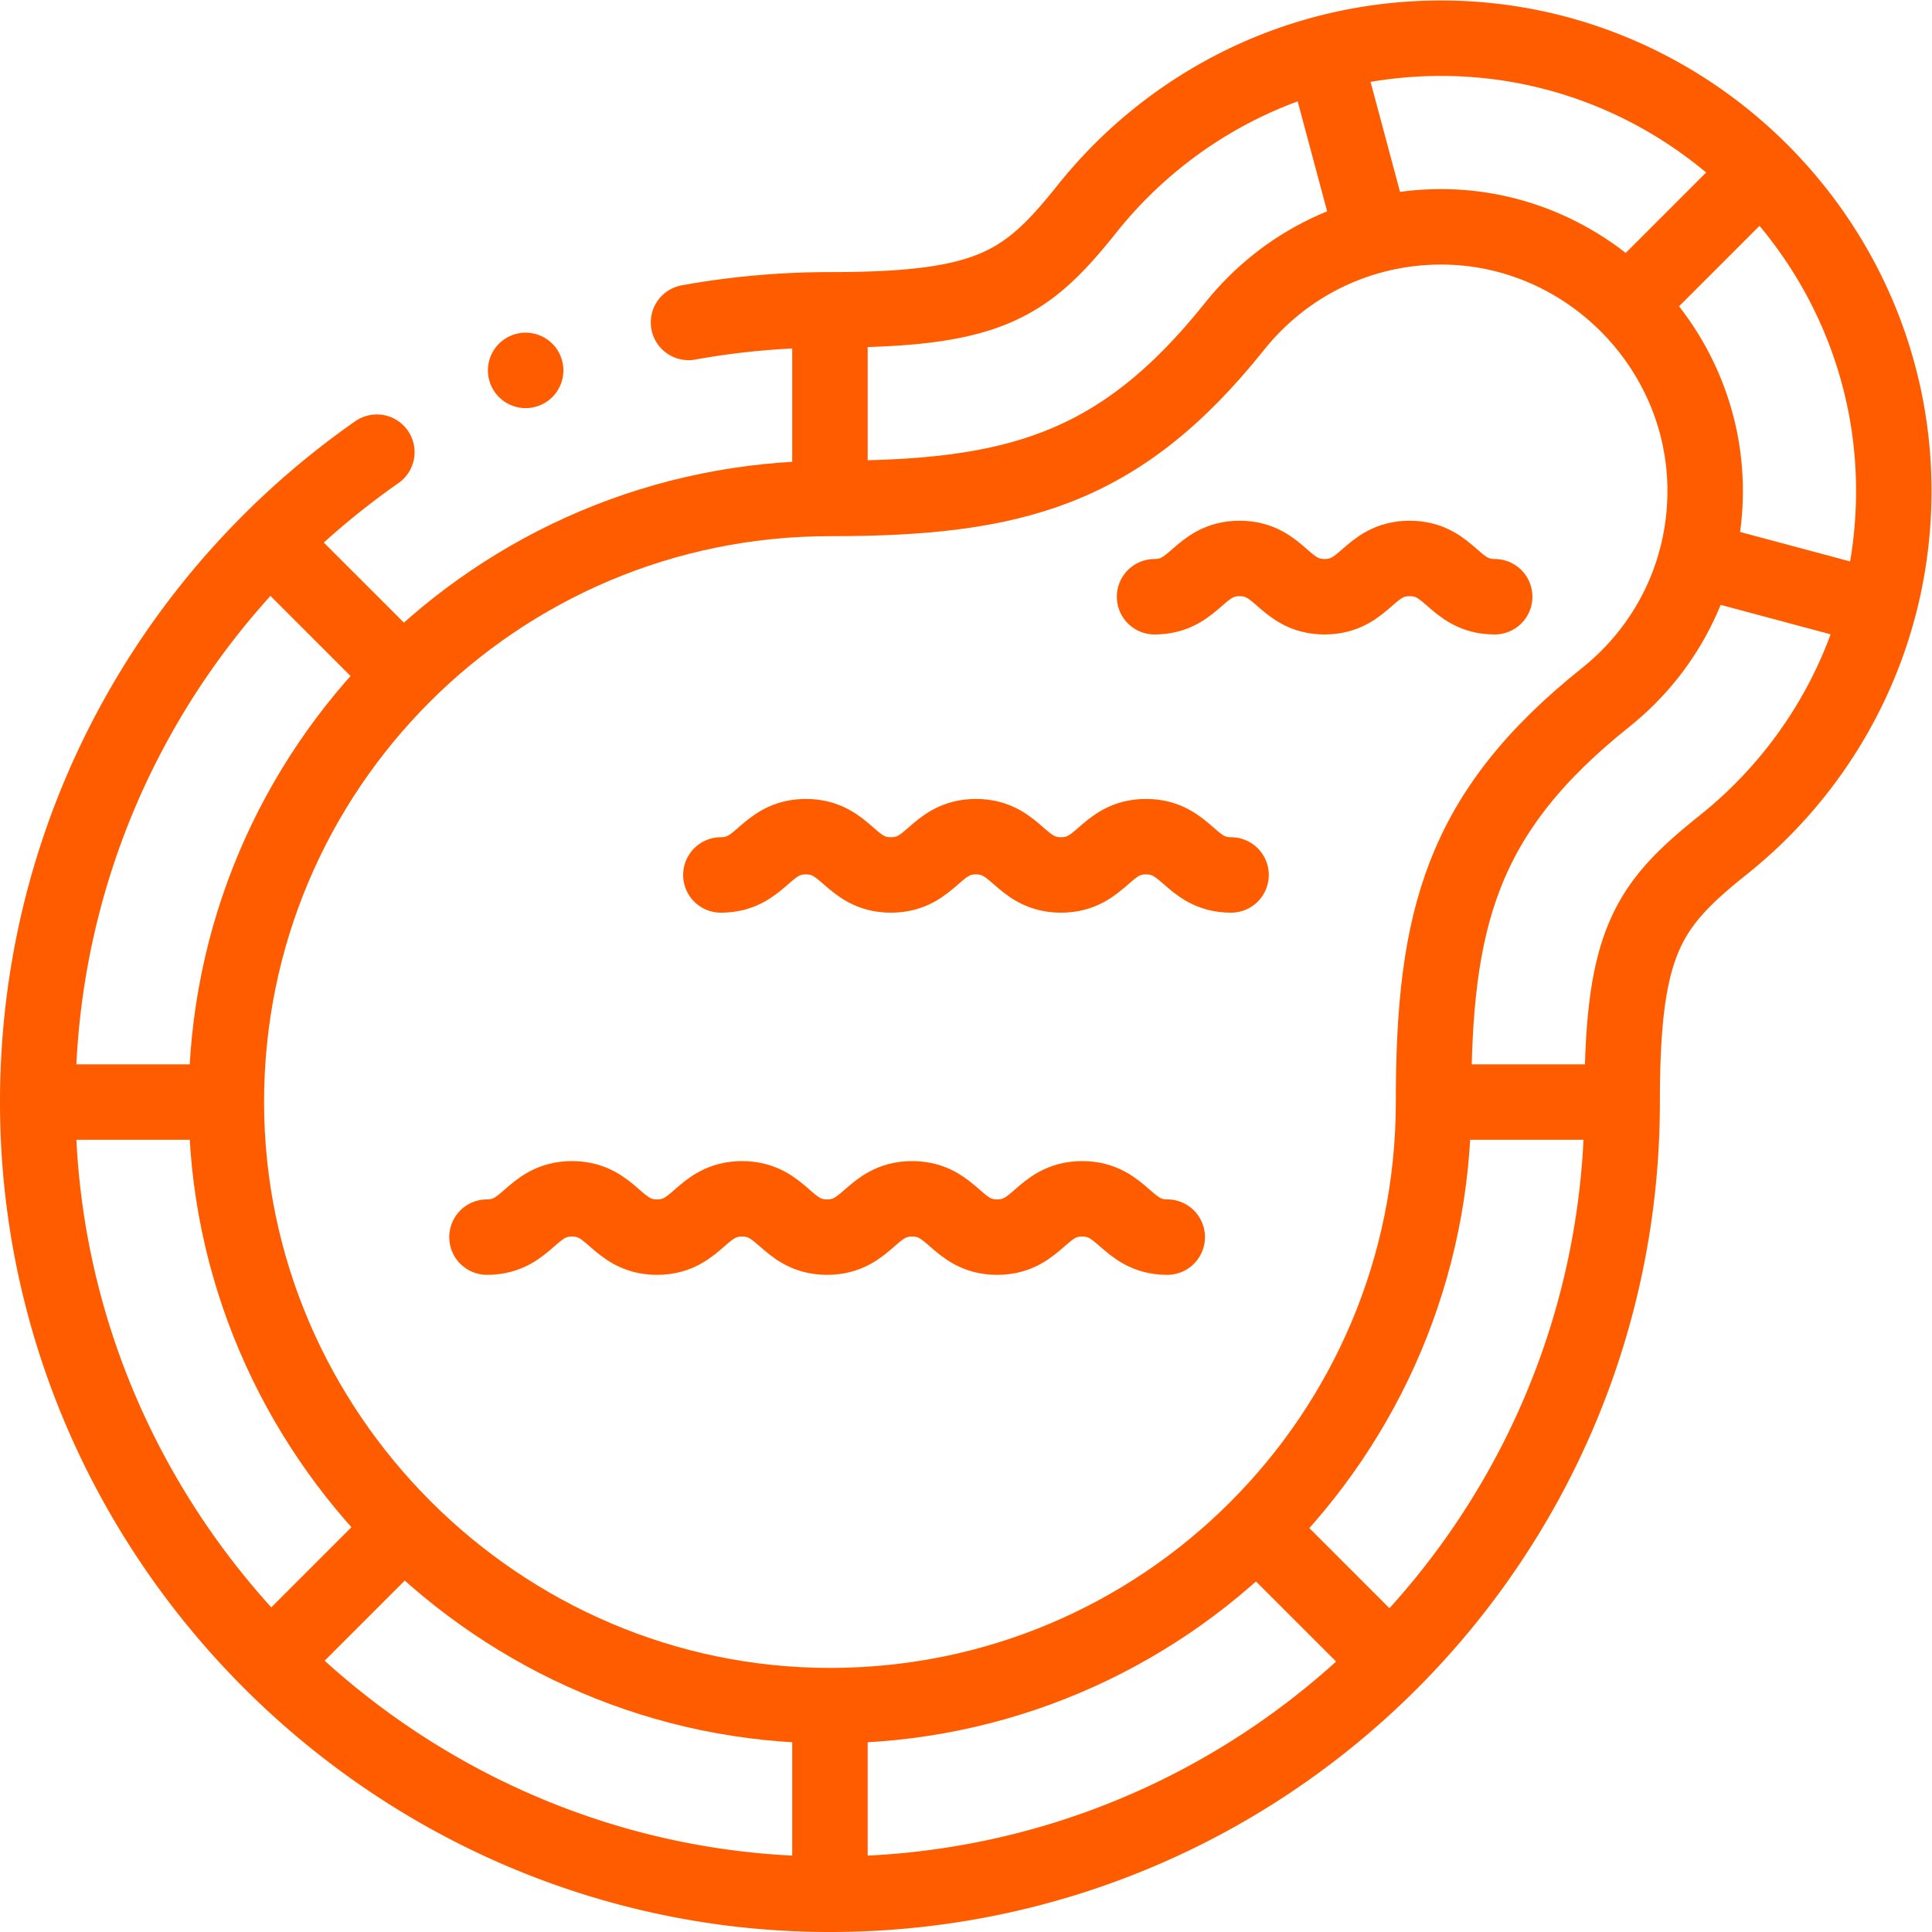
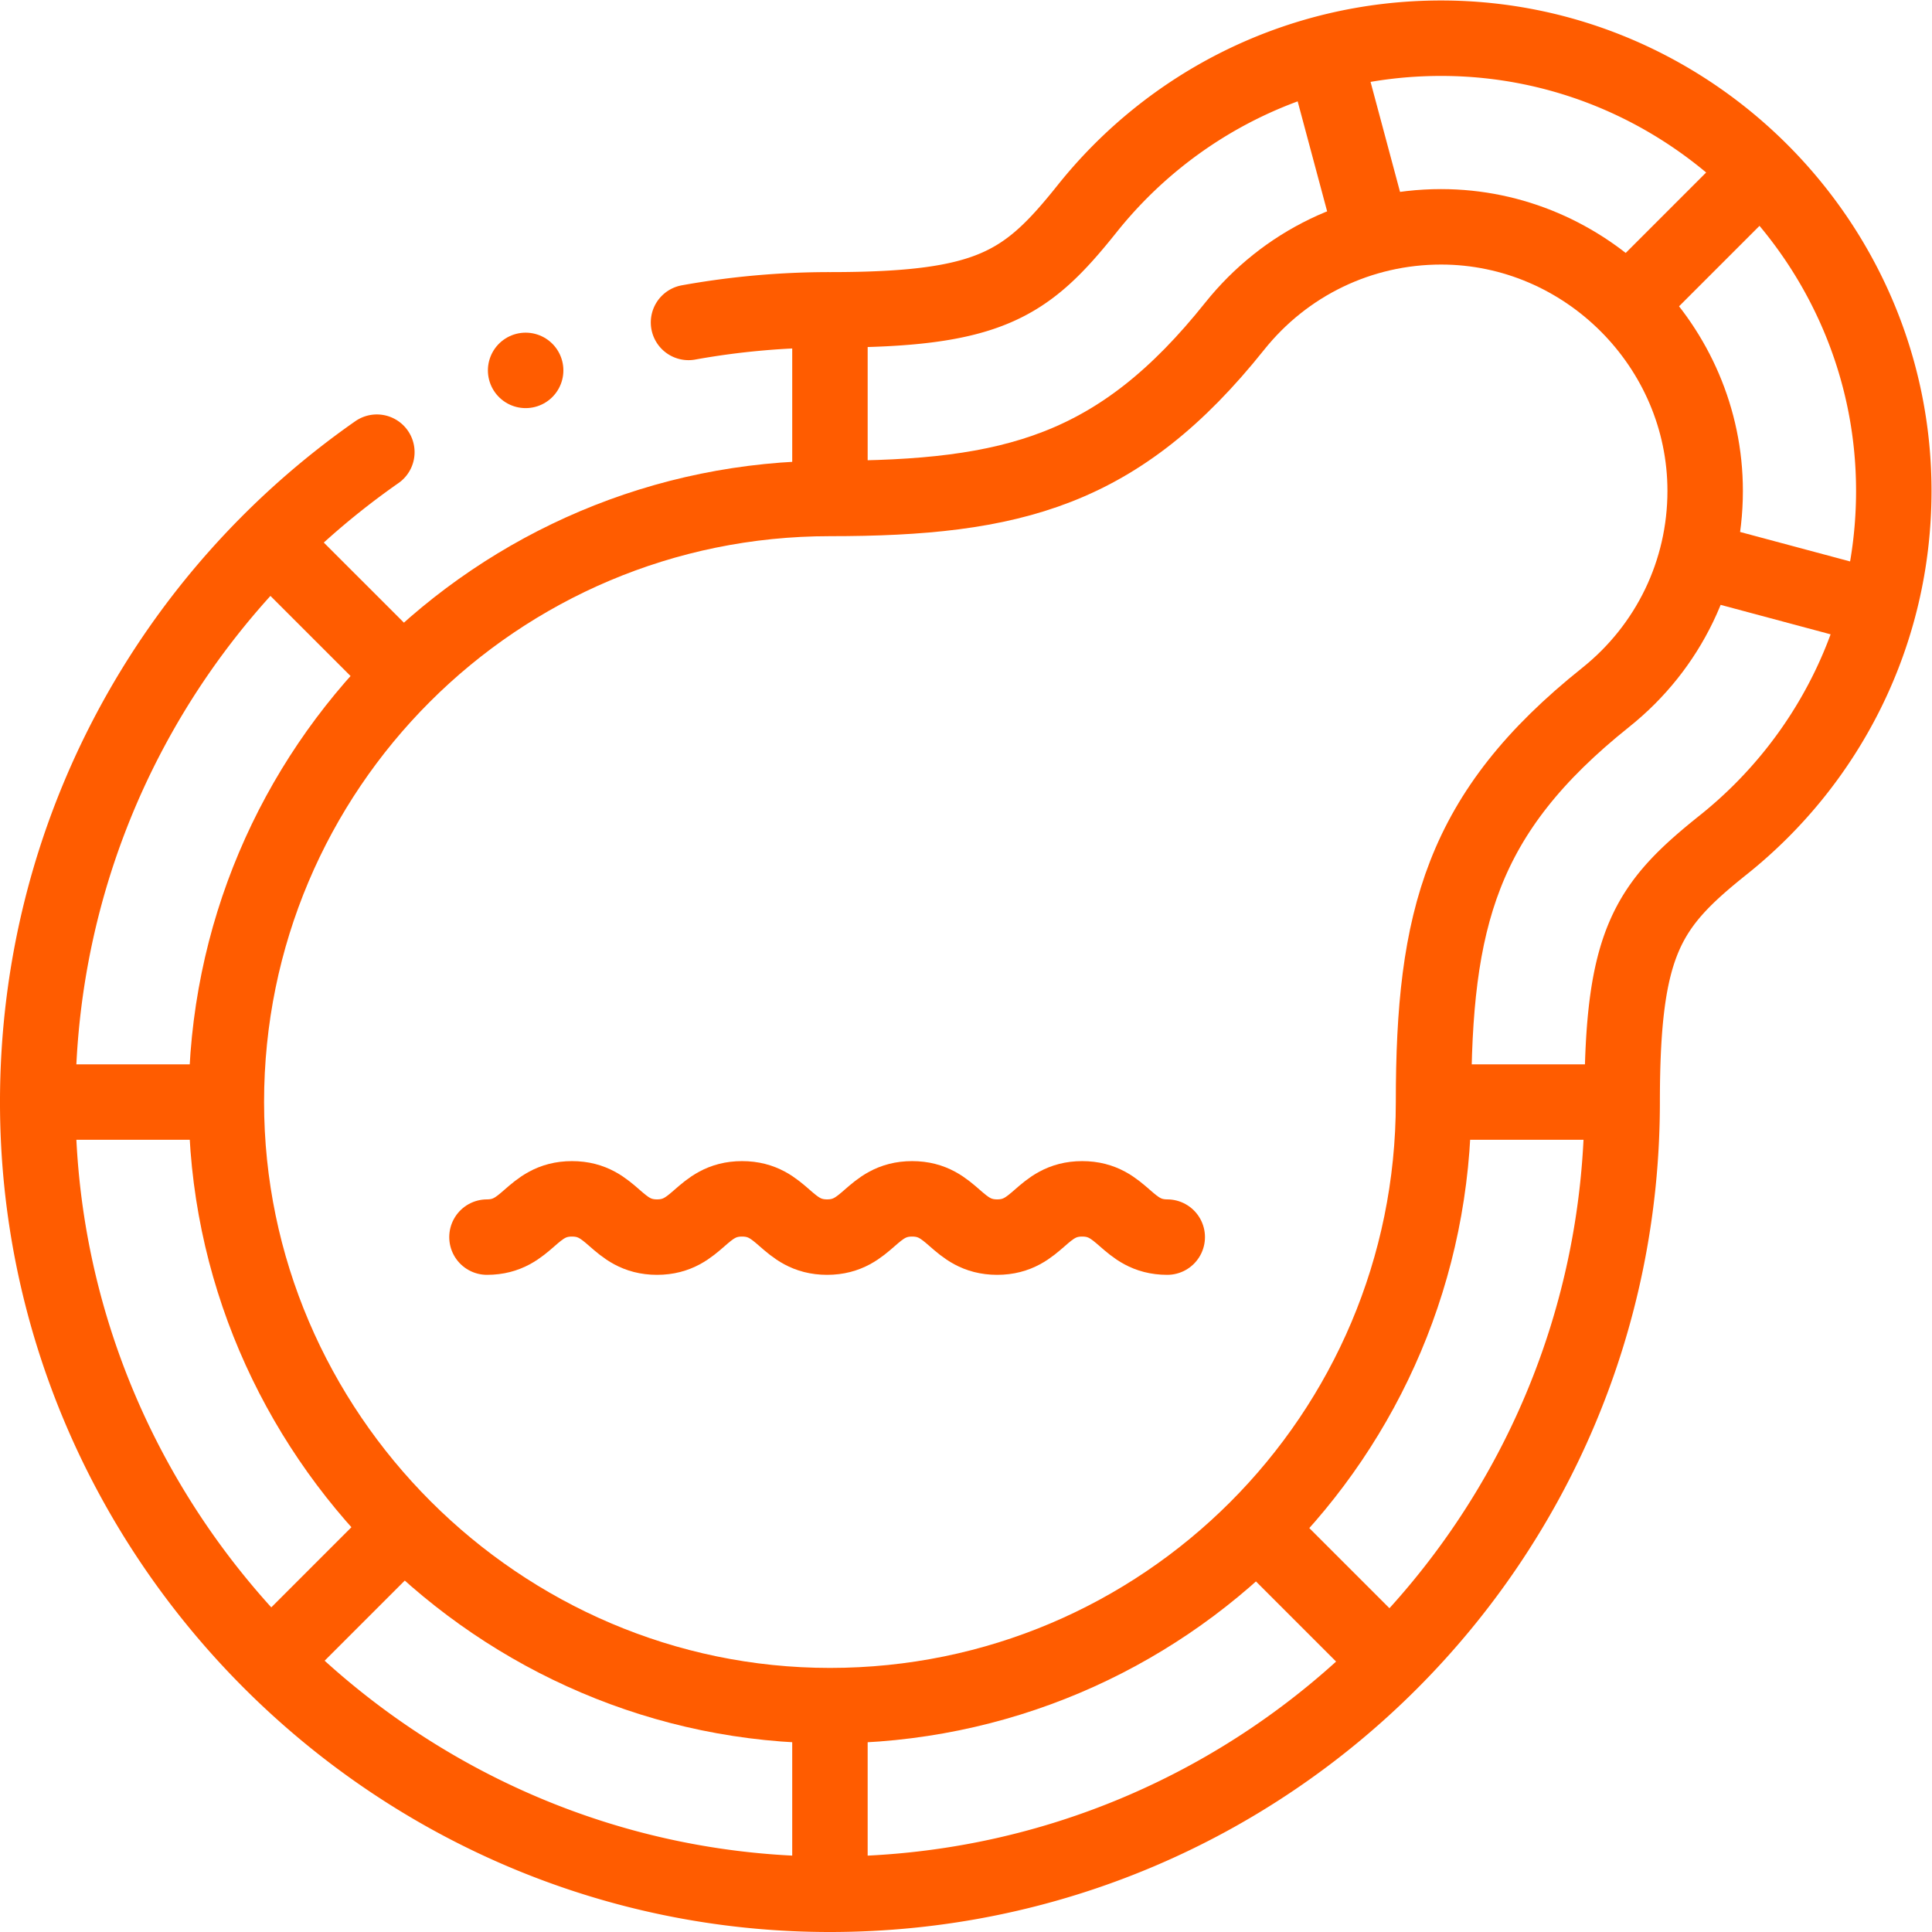
<svg xmlns="http://www.w3.org/2000/svg" version="1.1" width="512" height="512" x="0" y="0" viewBox="0 0 682.667 682.667" style="enable-background:new 0 0 512 512" xml:space="preserve" class="">
  <g>
    <defs>
      <clipPath id="a">
        <path d="M0 512h512V0H0Z" fill="#ff5c00" opacity="1" data-original="#000000" />
      </clipPath>
    </defs>
    <g clip-path="url(#a)" transform="matrix(1.333 0 0 -1.333 0 682.667)">
      <path d="M0 0c-54.341-37.956-89.895-100.956-89.895-172.269-.001-115.363 94.637-210 209.999-210 115.98 0 210 94.02 210 210 0 42.376 6.591 52.028 26.835 68.195 27.529 21.987 45.167 55.835 45.167 93.807 0 65.922-54.078 120-120 120-37.972 0-71.82-17.639-93.807-45.168-16.167-20.243-25.819-26.834-68.194-26.834a211.255 211.255 0 0 1-37.488-3.34" style="stroke-width:20;stroke-linecap:round;stroke-linejoin:round;stroke-miterlimit:22.926;stroke-dasharray:none;stroke-opacity:1" transform="translate(99.894 392.269)" fill="none" stroke="#ff5c00" stroke-width="20" stroke-linecap="round" stroke-linejoin="round" stroke-miterlimit="22.926" stroke-dasharray="none" stroke-opacity="" data-original="#000000" opacity="1" class="" />
      <path d="M0 0c-21.428 0-41.388-9.656-54.737-26.371-30.609-38.324-58.782-45.631-107.264-45.631-88.381 0-160-71.619-160-160 0-87.764 72.235-160 160-160 88.381 0 160 71.619 160 160 0 48.482 7.306 76.655 45.631 107.264C60.345-111.389 70-91.429 70-70 70-31.678 38.323 0 0 0Z" style="stroke-width:20;stroke-linecap:round;stroke-linejoin:round;stroke-miterlimit:22.926;stroke-dasharray:none;stroke-opacity:1" transform="translate(382 452.002)" fill="none" stroke="#ff5c00" stroke-width="20" stroke-linecap="round" stroke-linejoin="round" stroke-miterlimit="22.926" stroke-dasharray="none" stroke-opacity="" data-original="#000000" opacity="1" class="" />
      <path d="M0 0v42.576" style="stroke-width:20;stroke-linecap:round;stroke-linejoin:round;stroke-miterlimit:22.926;stroke-dasharray:none;stroke-opacity:1" transform="translate(219.999 383.712)" fill="none" stroke="#ff5c00" stroke-width="20" stroke-linecap="round" stroke-linejoin="round" stroke-miterlimit="22.926" stroke-dasharray="none" stroke-opacity="" data-original="#000000" opacity="1" class="" />
      <path d="m0 0-30.106 30.105" style="stroke-width:20;stroke-linecap:round;stroke-linejoin:round;stroke-miterlimit:22.926;stroke-dasharray:none;stroke-opacity:1" transform="translate(104.237 335.762)" fill="none" stroke="#ff5c00" stroke-width="20" stroke-linecap="round" stroke-linejoin="round" stroke-miterlimit="22.926" stroke-dasharray="none" stroke-opacity="" data-original="#000000" opacity="1" class="" />
      <path d="M0 0h-42.576" style="stroke-width:20;stroke-linecap:round;stroke-linejoin:round;stroke-miterlimit:22.926;stroke-dasharray:none;stroke-opacity:1" transform="translate(56.287 220)" fill="none" stroke="#ff5c00" stroke-width="20" stroke-linecap="round" stroke-linejoin="round" stroke-miterlimit="22.926" stroke-dasharray="none" stroke-opacity="" data-original="#000000" opacity="1" class="" />
      <path d="m0 0-30.105-30.105" style="stroke-width:20;stroke-linecap:round;stroke-linejoin:round;stroke-miterlimit:22.926;stroke-dasharray:none;stroke-opacity:1" transform="translate(104.236 104.238)" fill="none" stroke="#ff5c00" stroke-width="20" stroke-linecap="round" stroke-linejoin="round" stroke-miterlimit="22.926" stroke-dasharray="none" stroke-opacity="" data-original="#000000" opacity="1" class="" />
      <path d="M0 0v-42.576" style="stroke-width:20;stroke-linecap:round;stroke-linejoin:round;stroke-miterlimit:22.926;stroke-dasharray:none;stroke-opacity:1" transform="translate(219.998 56.288)" fill="none" stroke="#ff5c00" stroke-width="20" stroke-linecap="round" stroke-linejoin="round" stroke-miterlimit="22.926" stroke-dasharray="none" stroke-opacity="" data-original="#000000" opacity="1" class="" />
      <path d="m0 0 30.106-30.105" style="stroke-width:20;stroke-linecap:round;stroke-linejoin:round;stroke-miterlimit:22.926;stroke-dasharray:none;stroke-opacity:1" transform="translate(335.76 104.237)" fill="none" stroke="#ff5c00" stroke-width="20" stroke-linecap="round" stroke-linejoin="round" stroke-miterlimit="22.926" stroke-dasharray="none" stroke-opacity="" data-original="#000000" opacity="1" class="" />
      <path d="M0 0h42.576" style="stroke-width:20;stroke-linecap:round;stroke-linejoin:round;stroke-miterlimit:22.926;stroke-dasharray:none;stroke-opacity:1" transform="translate(383.71 220)" fill="none" stroke="#ff5c00" stroke-width="20" stroke-linecap="round" stroke-linejoin="round" stroke-miterlimit="22.926" stroke-dasharray="none" stroke-opacity="" data-original="#000000" opacity="1" class="" />
      <path d="m0 0 32.223 32.223" style="stroke-width:20;stroke-linecap:round;stroke-linejoin:round;stroke-miterlimit:22.926;stroke-dasharray:none;stroke-opacity:1" transform="translate(433.064 433.065)" fill="none" stroke="#ff5c00" stroke-width="20" stroke-linecap="round" stroke-linejoin="round" stroke-miterlimit="22.926" stroke-dasharray="none" stroke-opacity="" data-original="#000000" opacity="1" class="" />
      <path d="m0 0-11.794 44.018" style="stroke-width:20;stroke-linecap:round;stroke-linejoin:round;stroke-miterlimit:22.926;stroke-dasharray:none;stroke-opacity:1" transform="translate(363.31 451.756)" fill="none" stroke="#ff5c00" stroke-width="20" stroke-linecap="round" stroke-linejoin="round" stroke-miterlimit="22.926" stroke-dasharray="none" stroke-opacity="" data-original="#000000" opacity="1" class="" />
      <path d="m0 0 44.018-11.794" style="stroke-width:20;stroke-linecap:round;stroke-linejoin:round;stroke-miterlimit:22.926;stroke-dasharray:none;stroke-opacity:1" transform="translate(451.754 363.31)" fill="none" stroke="#ff5c00" stroke-width="20" stroke-linecap="round" stroke-linejoin="round" stroke-miterlimit="22.926" stroke-dasharray="none" stroke-opacity="" data-original="#000000" opacity="1" class="" />
      <path d="M0 0c10.892 0 11.648 10.146 22.541 10.146C33.433 10.146 34.189 0 45.081 0S56.73 10.146 67.622 10.146C78.514 10.146 79.271 0 90.163 0c10.891 0 11.649 10.146 22.54 10.146C123.595 10.146 124.352 0 135.244 0c10.892 0 11.649 10.146 22.541 10.146C168.676 10.146 169.433 0 180.325 0" style="stroke-width:20;stroke-linecap:round;stroke-linejoin:round;stroke-miterlimit:22.926;stroke-dasharray:none;stroke-opacity:1" transform="translate(129.084 184.199)" fill="none" stroke="#ff5c00" stroke-width="20" stroke-linecap="round" stroke-linejoin="round" stroke-miterlimit="22.926" stroke-dasharray="none" stroke-opacity="" data-original="#000000" opacity="1" class="" />
-       <path d="M0 0c10.892 0 11.649 10.145 22.541 10.145C33.433 10.145 34.189 0 45.082 0c10.891 0 11.648 10.145 22.54 10.145S79.271 0 90.163 0c10.892 0 11.649 10.145 22.54 10.145C123.595 10.145 124.352 0 135.244 0" style="stroke-width:20;stroke-linecap:round;stroke-linejoin:round;stroke-miterlimit:22.926;stroke-dasharray:none;stroke-opacity:1" transform="translate(191.084 280.2)" fill="none" stroke="#ff5c00" stroke-width="20" stroke-linecap="round" stroke-linejoin="round" stroke-miterlimit="22.926" stroke-dasharray="none" stroke-opacity="" data-original="#000000" opacity="1" class="" />
-       <path d="M0 0c10.892 0 11.648 10.146 22.541 10.146C33.433 10.146 34.189 0 45.082 0c10.891 0 11.648 10.146 22.54 10.146S79.271 0 90.163 0" style="stroke-width:20;stroke-linecap:round;stroke-linejoin:round;stroke-miterlimit:22.926;stroke-dasharray:none;stroke-opacity:1" transform="translate(306.044 353.949)" fill="none" stroke="#ff5c00" stroke-width="20" stroke-linecap="round" stroke-linejoin="round" stroke-miterlimit="22.926" stroke-dasharray="none" stroke-opacity="" data-original="#000000" opacity="1" class="" />
      <path d="M0 0h.008" style="stroke-width:20;stroke-linecap:round;stroke-linejoin:round;stroke-miterlimit:2.613;stroke-dasharray:none;stroke-opacity:1" transform="translate(139.331 413.947)" fill="none" stroke="#ff5c00" stroke-width="20" stroke-linecap="round" stroke-linejoin="round" stroke-miterlimit="2.613" stroke-dasharray="none" stroke-opacity="" data-original="#000000" opacity="1" class="" />
    </g>
  </g>
</svg>